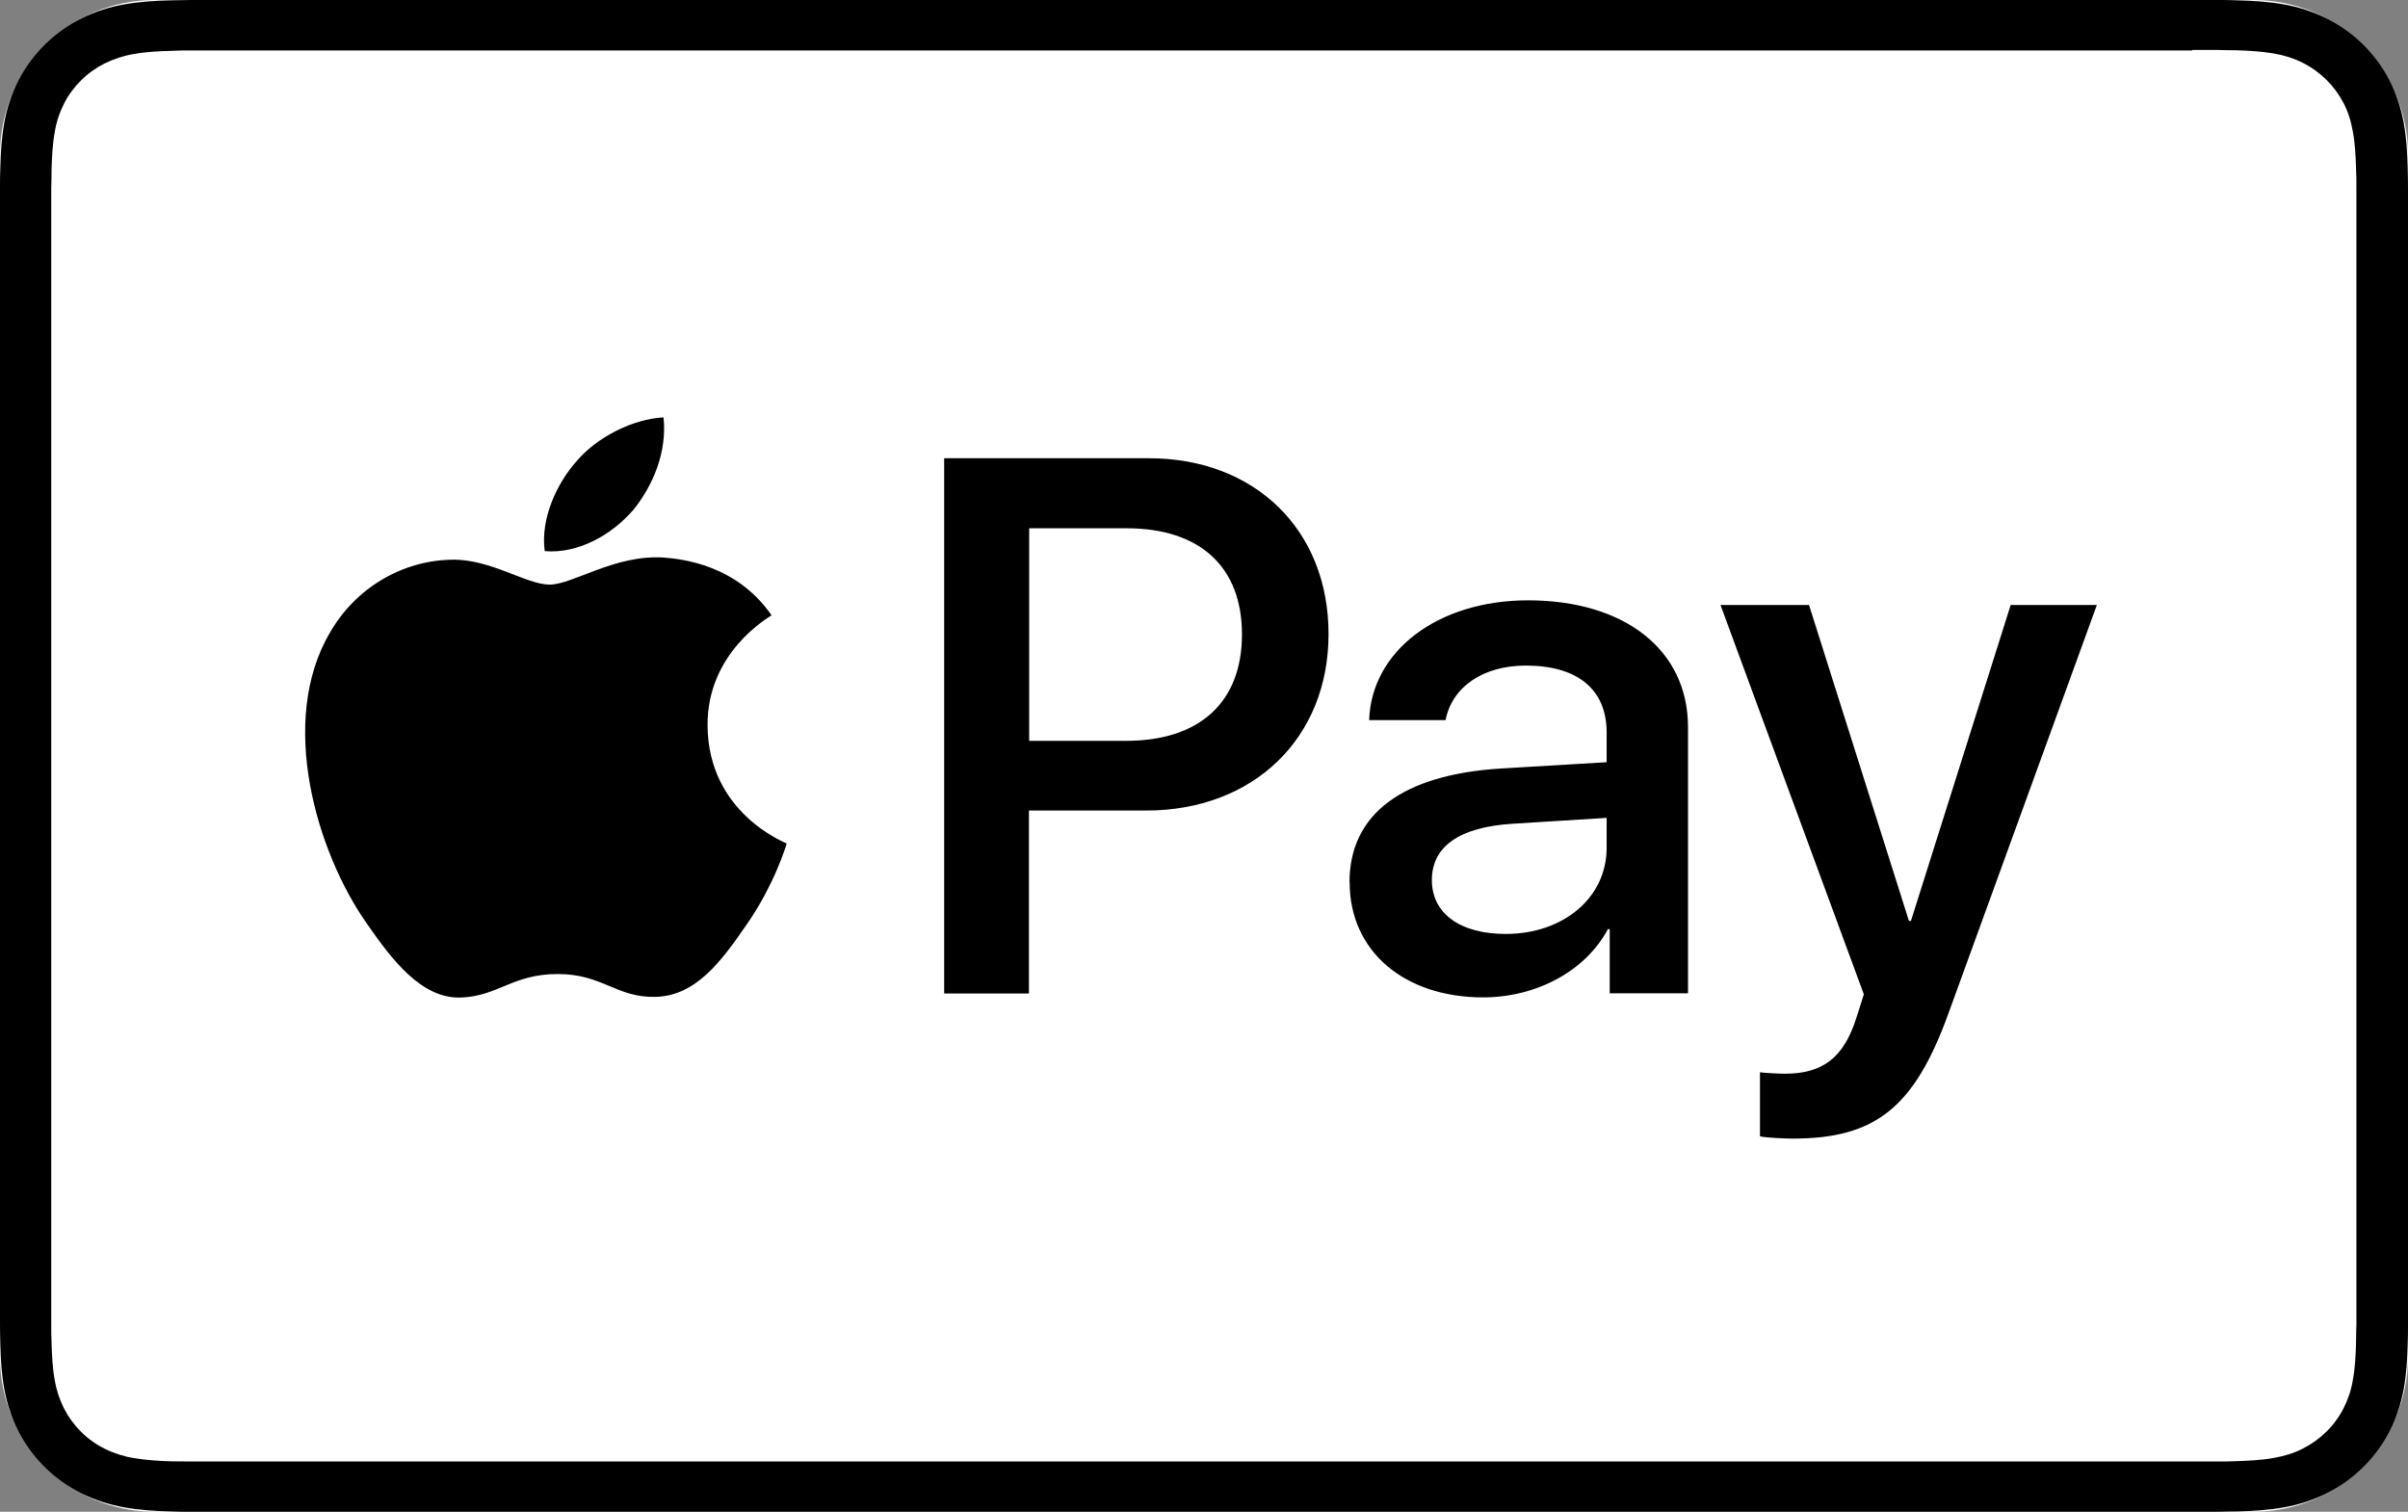
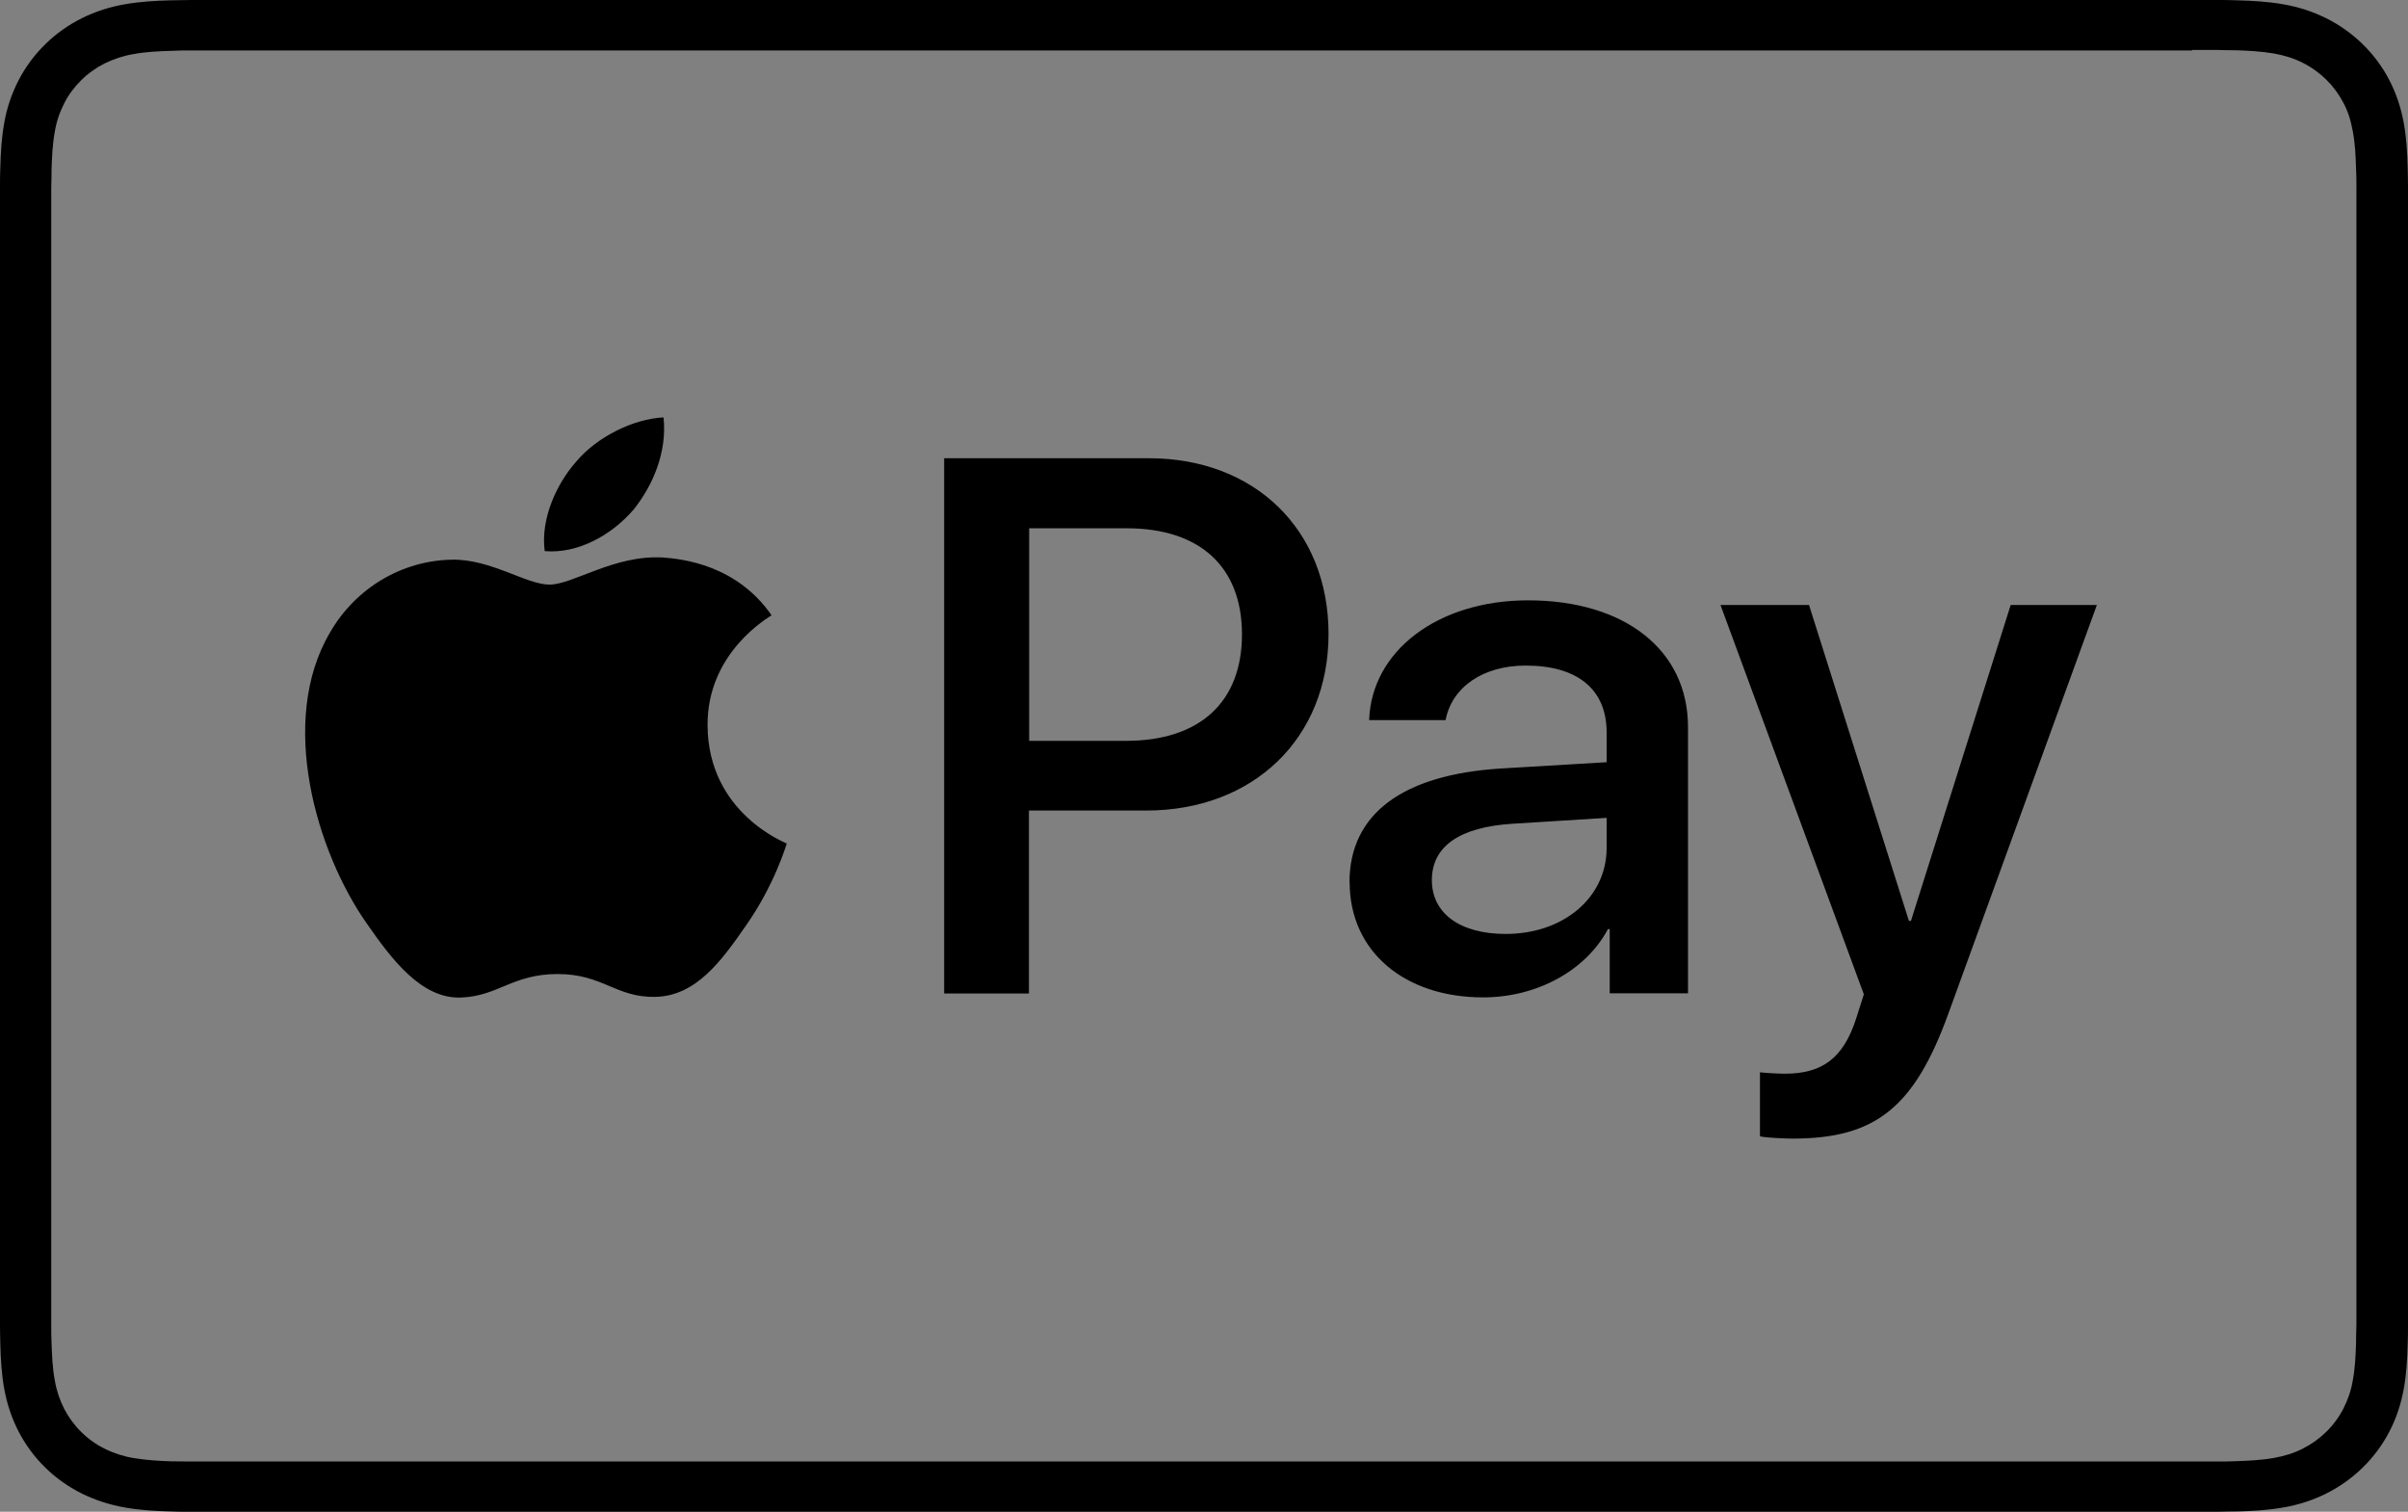
<svg xmlns="http://www.w3.org/2000/svg" width="43" height="27" viewBox="0 0 43 27" fill="none">
  <rect x="0" y="0" width="43" height="27" fill="#808080" stroke="none" />
-   <path d="M40.24 0H2.76C1.236 0 0 1.236 0 2.76V24.24C0 25.764 1.236 27 2.76 27H40.24C41.764 27 43 25.764 43 24.24V2.76C43 1.236 41.764 0 40.24 0Z" fill="white" />
  <path d="M39.148 0C39.296 0 39.441 0 39.589 0C39.712 0 39.837 0 39.96 0.006C40.23 0.013 40.501 0.029 40.768 0.076C41.035 0.121 41.293 0.204 41.538 0.325C42.024 0.567 42.42 0.955 42.668 1.433C42.791 1.672 42.874 1.923 42.923 2.188C42.971 2.449 42.987 2.716 42.994 2.981C42.997 3.102 43 3.223 43 3.344C43 3.487 43 3.633 43 3.777V23.223C43 23.367 43 23.513 43 23.656C43 23.777 43 23.898 42.994 24.02C42.987 24.284 42.971 24.551 42.923 24.812C42.874 25.077 42.794 25.325 42.668 25.567C42.42 26.045 42.024 26.433 41.538 26.675C41.296 26.796 41.035 26.879 40.768 26.924C40.501 26.971 40.23 26.987 39.96 26.994C39.834 26.994 39.712 26.997 39.589 27C39.441 27 39.296 27 39.148 27H3.852C3.704 27 3.559 27 3.411 27C3.288 27 3.163 27 3.04 26.994C2.77 26.987 2.499 26.971 2.232 26.924C1.961 26.876 1.71 26.796 1.462 26.675C1.221 26.554 0.998 26.398 0.808 26.21C0.615 26.022 0.457 25.806 0.332 25.567C0.209 25.328 0.126 25.077 0.077 24.812C0.029 24.551 0.013 24.284 0.006 24.02C0.003 23.898 0 23.777 0 23.656C0 23.513 0 23.367 0 23.223V3.777C0 3.633 0 3.487 0 3.344C0 3.223 0 3.102 0.006 2.981C0.013 2.716 0.029 2.449 0.077 2.188C0.122 1.927 0.209 1.672 0.332 1.433C0.58 0.955 0.976 0.567 1.462 0.325C1.704 0.204 1.965 0.121 2.232 0.076C2.499 0.029 2.77 0.013 3.04 0.006C3.163 0.003 3.288 0.003 3.411 0C3.559 0 3.704 0 3.852 0H39.151L39.148 0ZM39.148 0.901H3.414C3.298 0.901 3.179 0.901 3.063 0.908C2.857 0.914 2.615 0.923 2.39 0.965C2.209 0.994 2.039 1.051 1.874 1.13C1.72 1.207 1.575 1.309 1.453 1.43C1.33 1.551 1.224 1.691 1.147 1.844C1.066 2.003 1.008 2.172 0.979 2.35C0.937 2.573 0.928 2.809 0.921 3.009C0.921 3.124 0.918 3.238 0.915 3.356V3.694V23.319V23.656C0.915 23.771 0.915 23.886 0.921 24C0.928 24.201 0.937 24.437 0.979 24.656C1.008 24.831 1.066 25.003 1.147 25.163C1.227 25.316 1.33 25.456 1.453 25.577C1.575 25.698 1.717 25.799 1.874 25.876C2.035 25.956 2.213 26.013 2.39 26.041C2.615 26.08 2.866 26.093 3.06 26.099C3.176 26.099 3.295 26.102 3.411 26.102C3.556 26.102 3.701 26.102 3.842 26.102H39.145C39.29 26.102 39.435 26.102 39.58 26.102C39.702 26.102 39.818 26.102 39.937 26.096C40.127 26.089 40.378 26.08 40.607 26.038C40.8 26.003 40.965 25.952 41.119 25.873C41.431 25.717 41.689 25.465 41.847 25.156C41.928 24.997 41.986 24.828 42.014 24.653C42.056 24.433 42.066 24.198 42.072 23.994C42.072 23.879 42.076 23.765 42.079 23.65C42.079 23.507 42.079 23.363 42.079 23.22V3.777C42.079 3.633 42.079 3.493 42.079 3.35C42.079 3.232 42.079 3.117 42.072 3.003C42.066 2.799 42.056 2.563 42.014 2.344C41.979 2.149 41.928 1.99 41.847 1.837C41.686 1.528 41.431 1.277 41.119 1.121C40.961 1.041 40.797 0.99 40.604 0.955C40.378 0.917 40.14 0.904 39.934 0.898C39.815 0.898 39.699 0.895 39.58 0.892H39.145L39.148 0.901ZM11.302 9.114C10.925 9.55 10.326 9.894 9.727 9.843C9.649 9.254 9.949 8.63 10.287 8.247C10.664 7.798 11.314 7.48 11.849 7.455C11.914 8.069 11.665 8.668 11.302 9.117V9.114ZM11.843 9.957C12.181 9.983 13.153 10.085 13.778 10.989C13.727 11.027 12.622 11.652 12.635 12.963C12.648 14.53 14.036 15.052 14.049 15.065C14.036 15.103 13.83 15.804 13.321 16.53C12.88 17.167 12.426 17.791 11.698 17.804C10.996 17.816 10.764 17.396 9.959 17.396C9.153 17.396 8.896 17.791 8.232 17.816C7.53 17.842 6.999 17.141 6.557 16.504C5.649 15.218 4.96 12.874 5.894 11.295C6.348 10.505 7.179 10.008 8.074 9.996C8.764 9.983 9.398 10.441 9.814 10.441C10.229 10.441 10.97 9.906 11.839 9.957H11.843ZM20.516 8.184C22.407 8.184 23.724 9.461 23.724 11.323C23.724 13.186 22.381 14.476 20.468 14.476H18.374V17.743H16.86V8.184H20.513H20.516ZM18.374 13.231H20.11C21.427 13.231 22.178 12.537 22.178 11.33C22.178 10.123 21.427 9.435 20.12 9.435H18.378V13.231H18.374ZM24.098 15.759C24.098 14.533 25.051 13.833 26.806 13.725L28.69 13.613V13.084C28.69 12.311 28.172 11.887 27.244 11.887C26.481 11.887 25.927 12.272 25.814 12.861H24.449C24.491 11.623 25.679 10.722 27.286 10.722C29.016 10.722 30.143 11.61 30.143 12.986V17.74H28.745V16.594H28.713C28.314 17.342 27.437 17.813 26.484 17.813C25.08 17.813 24.101 16.992 24.101 15.759H24.098ZM28.69 15.145V14.607L27.009 14.712C26.062 14.772 25.569 15.116 25.569 15.718C25.569 16.32 26.081 16.68 26.887 16.68C27.914 16.68 28.69 16.036 28.69 15.142V15.145ZM31.428 20.297V19.151C31.521 19.163 31.753 19.176 31.872 19.176C32.542 19.176 32.919 18.899 33.148 18.183L33.283 17.759L30.723 10.805H32.304L34.088 16.447H34.124L35.905 10.805H37.444L34.79 18.109C34.182 19.784 33.486 20.335 32.014 20.335C31.898 20.335 31.528 20.322 31.428 20.294V20.297Z" fill="black" />
</svg>